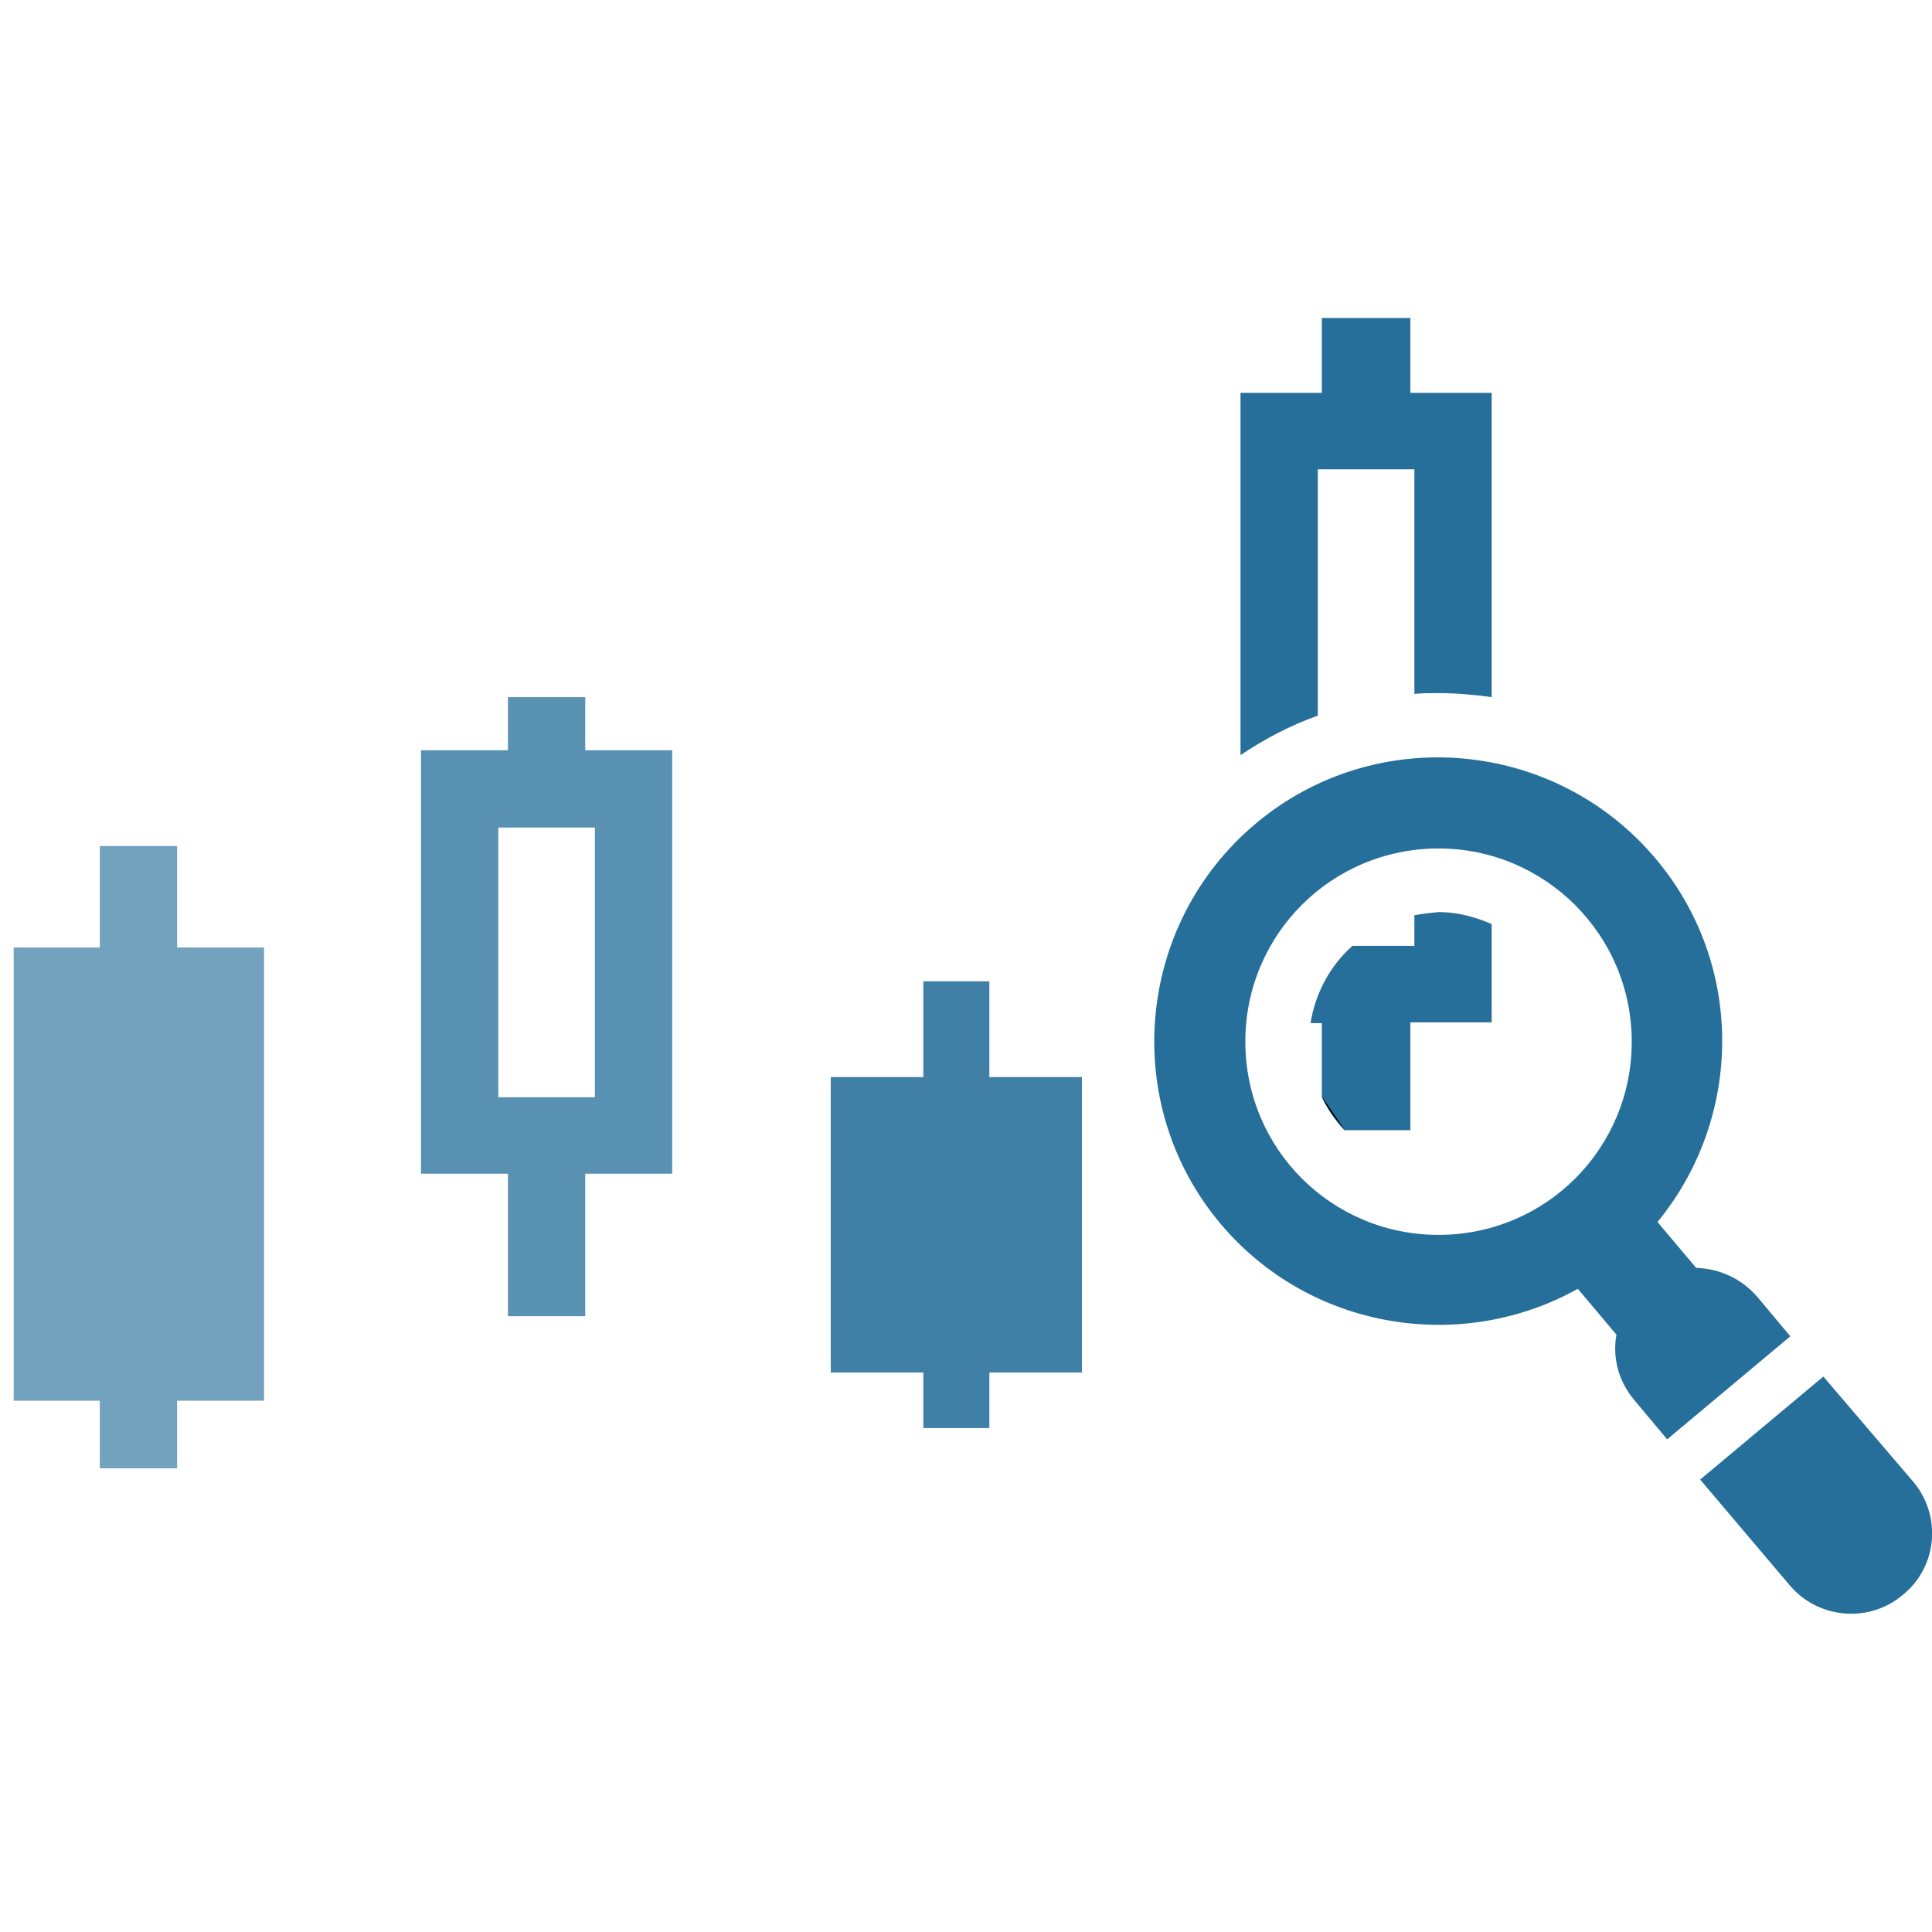
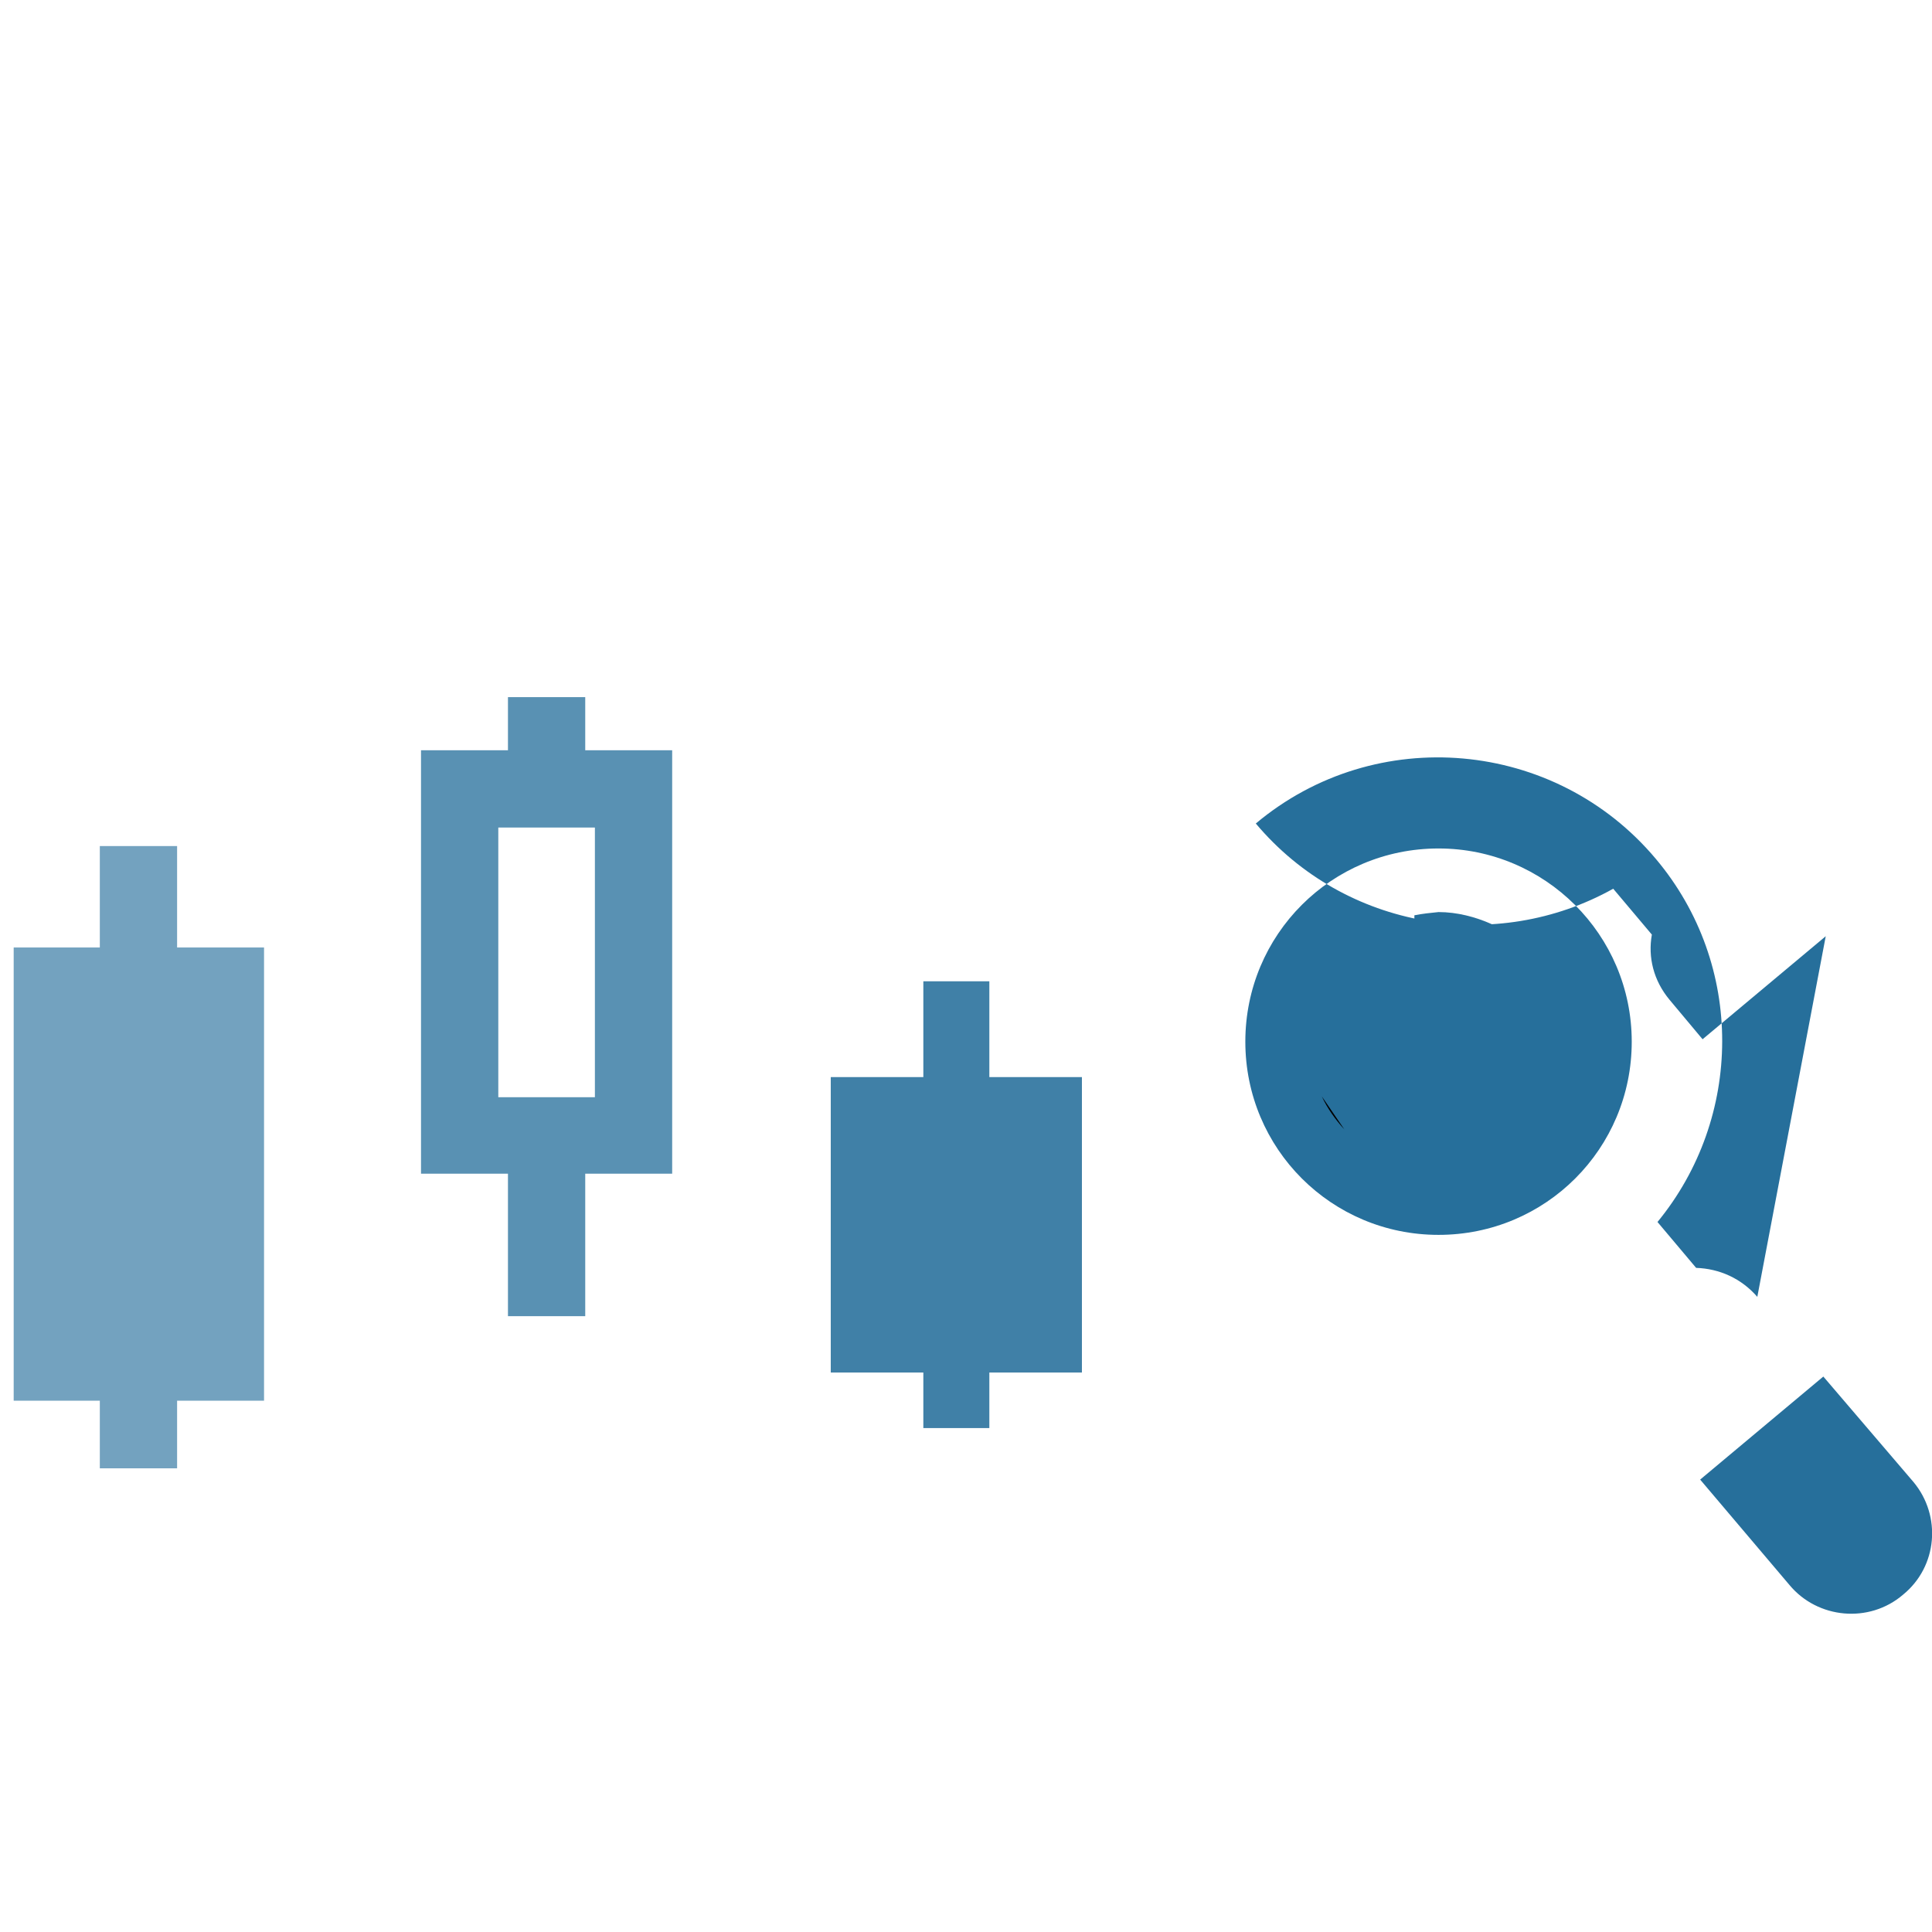
<svg xmlns="http://www.w3.org/2000/svg" version="1.1" id="レイヤー_1" x="0px" y="0px" viewBox="0 0 240 240" style="enable-background:new 0 0 240 240;" xml:space="preserve">
  <style type="text/css">
	.st0{fill:#73A2BF;}
	.st1{fill:#5991B3;}
	.st2{fill:#4080A7;}
	.st3{fill:#266F9B;}
	.st4{fill:none;}
</style>
  <polygon class="st0" points="32.8,117.7 22,117.7 22,105.1 12.4,105.1 12.4,117.7 1.7,117.7 1.7,174 12.4,174 12.4,182.4 22,182.4   22,174 32.8,174 " />
  <path class="st1" d="M72.7,93.2v-6.6h-9.6v6.6H52.3v52.6h10.8v17.7h9.6v-17.7h10.8V93.2H72.7z M73.9,136.3h-12v-33.5h12V136.3z" />
  <polygon class="st2" points="134.4,133.8 122.9,133.8 122.9,121.9 114.7,121.9 114.7,133.8 103.2,133.8 103.2,170.5 114.7,170.5   114.7,177.4 122.9,177.4 122.9,170.5 134.4,170.5 " />
  <g>
    <path class="st3" d="M237.7,184.1L226.5,171l-15.3,12.8l11.1,13.1c3.5,4.2,9.9,4.8,14.1,1.2C240.7,194.6,241.2,188.3,237.7,184.1z" />
-     <path class="st3" d="M218.3,161.1c-2-2.3-4.7-3.5-7.6-3.6l-4.8-5.7c10.6-12.9,10.9-31.9-0.2-45.1c-12.5-14.9-34.8-16.9-49.7-4.4   c-14.9,12.5-16.9,34.8-4.4,49.7c11.1,13.2,29.9,16.2,44.4,8.1l4.8,5.7c-0.5,2.8,0.2,5.7,2.2,8.1l4.1,4.9l15.3-12.8L218.3,161.1z    M202.7,129.4c0,13.3-10.7,24-24,24c-13.3,0-24-10.7-24-24s10.7-24,24-24C191.9,105.4,202.7,116.1,202.7,129.4z" />
+     <path class="st3" d="M218.3,161.1c-2-2.3-4.7-3.5-7.6-3.6l-4.8-5.7c10.6-12.9,10.9-31.9-0.2-45.1c-12.5-14.9-34.8-16.9-49.7-4.4   c11.1,13.2,29.9,16.2,44.4,8.1l4.8,5.7c-0.5,2.8,0.2,5.7,2.2,8.1l4.1,4.9l15.3-12.8L218.3,161.1z    M202.7,129.4c0,13.3-10.7,24-24,24c-13.3,0-24-10.7-24-24s10.7-24,24-24C191.9,105.4,202.7,116.1,202.7,129.4z" />
  </g>
  <path class="st4" d="M162.9,127c-0.1,0.8-0.2,1.6-0.2,2.4c0,2.4,0.6,4.8,1.6,6.8V127H162.9z" />
  <path class="st4" d="M175.7,58.3h-12v30.5c3.9-1.4,7.9-2.3,12-2.6V58.3z" />
-   <path class="st3" d="M163.7,58.3h12v27.9c1-0.1,1.9-0.1,2.9-0.1c2.3,0,4.5,0.2,6.7,0.5V48.8h-10.1v-9.3h-11v9.3h-10.1v45  c3-2,6.2-3.7,9.6-4.9V58.3z" />
  <path class="st3" d="M175.7,113.7v3.8H168c-2.7,2.4-4.6,5.8-5.2,9.6h1.4v9.2c0.7,1.5,1.7,2.9,2.8,4.1h8.2V127h10.1v-12.2  c-2-0.9-4.3-1.5-6.6-1.5C177.7,113.4,176.7,113.5,175.7,113.7z" />
  <path d="M167,140.3c-1.1-1.2-2.1-2.6-2.8-4.1" />
</svg>